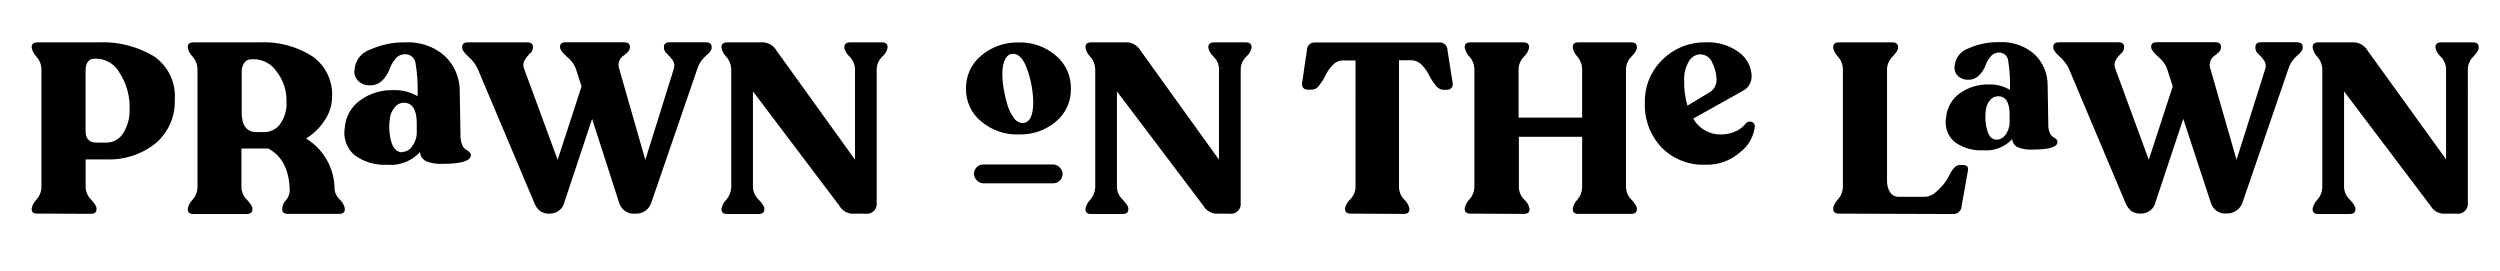
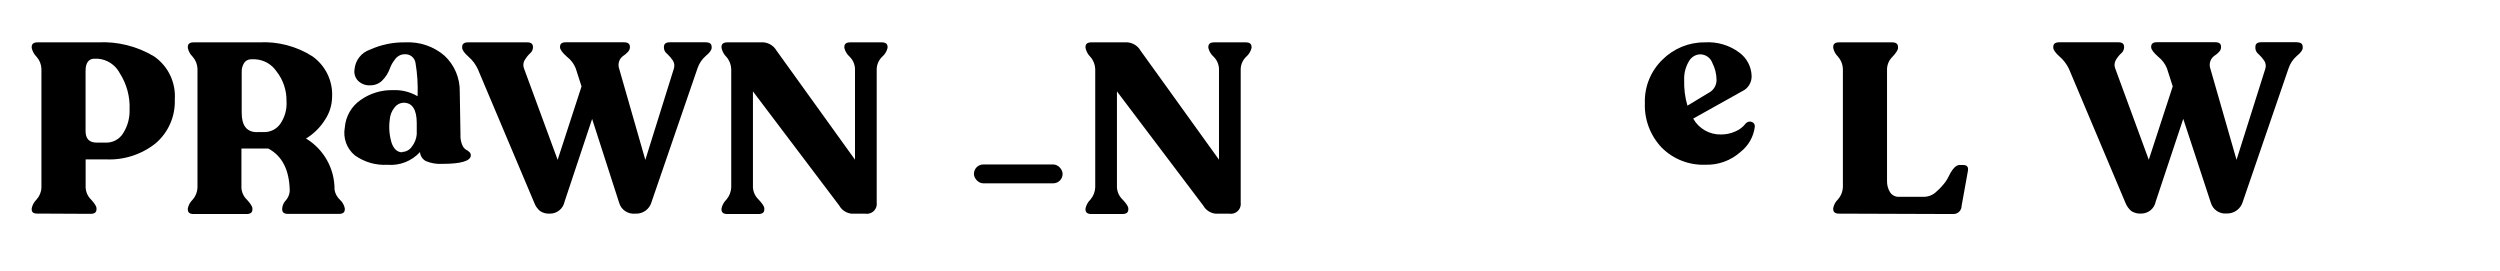
<svg xmlns="http://www.w3.org/2000/svg" id="a" viewBox="0 0 377.75 41">
  <g id="b">
    <g id="c">
      <path d="M277.88,32.28c-.59,0-.88-.22-.88-.69v-.15c.1-.51,.35-.97,.73-1.33,.45-.5,.7-1.14,.73-1.81V10.38c-.03-.67-.28-1.31-.73-1.81-.37-.36-.63-.82-.73-1.33v-.15c0-.46,.28-.69,.88-.69h8.02c.59,0,.89,.23,.89,.69v.15c0,.3-.28,.74-.83,1.33-.5,.48-.79,1.12-.83,1.81V27.36c-.01,.6,.14,1.18,.46,1.69,.29,.45,.8,.71,1.33,.69h3.8c.71-.01,1.39-.3,1.89-.8,.49-.43,.93-.9,1.32-1.42,.44-.57,.64-1.23,1.04-1.79s.76-.8,1.13-.8h.51c.62,0,.85,.3,.74,.91l-.95,5.27c0,.68-.55,1.23-1.23,1.23l-17.28-.06Z" />
      <path d="M347.1,6.4c.57,0,.84,.23,.84,.69v.15c0,.32-.3,.74-.91,1.23-.57,.5-.99,1.14-1.23,1.86l-6.9,20.11c-.3,1.11-1.32,1.86-2.46,1.82-1.1,.1-2.11-.61-2.4-1.68l-4.15-12.62-4.17,12.52c-.2,1.04-1.12,1.79-2.18,1.79-.53,.04-1.06-.1-1.5-.38-.39-.33-.69-.76-.88-1.23l-8.54-20.25c-.34-.71-.81-1.34-1.4-1.85-.64-.57-.97-1.02-.97-1.37v-.11c0-.46,.3-.69,.88-.69h8.98c.57,0,.84,.23,.84,.69v.15c-.04,.34-.2,.65-.47,.86-.32,.3-.59,.64-.8,1.02-.2,.38-.23,.83-.07,1.23l5.07,13.8,3.62-11.09-.88-2.74c-.28-.68-.74-1.28-1.32-1.74-.7-.62-1.06-1.1-1.06-1.44v-.06c0-.46,.28-.69,.84-.69h8.84c.59,0,.88,.23,.88,.69v.11c-.02,.26-.13,.5-.32,.68-.21,.22-.44,.42-.7,.58-.26,.19-.46,.45-.58,.75-.15,.4-.15,.84,0,1.23l3.94,13.73,4.34-13.73c.14-.41,.09-.86-.14-1.23-.25-.37-.54-.7-.86-1-.28-.21-.46-.52-.49-.86v-.26c0-.46,.3-.69,.88-.69h5.47Z" />
-       <path d="M373.65,6.4c.58,0,.88,.23,.88,.69v.15c0,.3-.27,.74-.83,1.33-.49,.48-.78,1.13-.81,1.81V30.61c.1,.82-.48,1.58-1.31,1.68-.13,.02-.26,.02-.38,0h-2.07c-.8-.06-1.51-.53-1.9-1.23l-13.04-17.25v14.51c.04,.7,.35,1.36,.86,1.84,.57,.6,.85,1.05,.85,1.34v.15c0,.47-.31,.69-.91,.69h-4.67c-.58,0-.88-.22-.88-.69v-.15c.11-.51,.36-.97,.73-1.34,.45-.51,.71-1.16,.73-1.84V10.42c-.02-.67-.28-1.32-.73-1.82-.37-.37-.62-.84-.73-1.36v-.15c0-.46,.3-.69,.88-.69h5.44c.82,.06,1.56,.52,1.97,1.23l11.87,16.44V10.38c-.03-.68-.32-1.33-.8-1.81-.4-.35-.68-.81-.8-1.33v-.15c0-.46,.28-.69,.88-.69h4.78Z" />
-       <path d="M309.49,18.88c0,.42,.08,.84,.25,1.23,.09,.25,.27,.46,.49,.6,.17,.09,.34,.2,.48,.33,.13,.12,.2,.3,.17,.48-.07,.73-1.34,1.08-3.81,1.08-.75,.04-1.51-.08-2.21-.36-.47-.24-.78-.71-.81-1.23-1.1,1.2-2.7,1.83-4.33,1.7-1.54,.1-3.08-.34-4.34-1.23-1.08-.9-1.59-2.31-1.33-3.7,.11-1.48,.88-2.84,2.1-3.7,1.26-.89,2.78-1.35,4.33-1.32,1.13-.04,2.24,.24,3.22,.81v-.09c.06-1.47-.04-2.94-.28-4.39-.11-.71-.75-1.21-1.47-1.15-.5,.03-.95,.28-1.23,.69-.31,.36-.54,.78-.7,1.23-.21,.56-.54,1.07-.96,1.5-.42,.45-1.02,.7-1.64,.69-.59,.03-1.17-.18-1.6-.59-.39-.41-.57-.98-.47-1.54,.12-1.18,.91-2.19,2.03-2.59,1.49-.67,3.12-1,4.76-.96,1.91-.1,3.78,.54,5.23,1.79,1.33,1.24,2.07,3,2.03,4.82l.1,5.87Zm-7.79,2.22c.53,0,1.01-.28,1.31-.71,.36-.48,.58-1.04,.64-1.64v-1.5c0-1.81-.6-2.71-1.74-2.71-.48,.01-.93,.23-1.23,.6-.37,.46-.59,1.02-.63,1.61-.14,1.04-.05,2.09,.26,3.09,.27,.84,.74,1.26,1.39,1.26h0Z" />
      <path d="M5.67,32.28c-.58,0-.88-.18-.88-.65v-.15c.11-.51,.36-.97,.73-1.33,.45-.5,.72-1.14,.74-1.81V10.38c-.03-.67-.29-1.31-.74-1.81-.37-.36-.62-.83-.73-1.33v-.15c0-.46,.3-.69,.88-.69H14.76c2.99-.16,5.95,.58,8.52,2.12,2.12,1.46,3.31,3.94,3.13,6.51,.1,2.52-.95,4.94-2.85,6.59-2.15,1.73-4.85,2.6-7.6,2.46h-3.02v4.25c.03,.69,.32,1.33,.81,1.81,.55,.59,.83,1.04,.83,1.33v.15c0,.47-.3,.69-.88,.69l-8.04-.04Zm8.98-10.73h1.31c1.07,.04,2.09-.5,2.65-1.42,.67-1.06,1.01-2.3,.97-3.55,.09-1.95-.43-3.88-1.48-5.52-.66-1.26-1.92-2.09-3.34-2.19h-.52c-.83,0-1.31,.64-1.31,1.81v9.12c0,1.17,.55,1.75,1.71,1.75Z" />
      <path d="M50.54,28.59c.07,.6,.36,1.15,.8,1.57,.39,.35,.66,.81,.76,1.32v.15c0,.47-.3,.69-.88,.69h-7.7c-.58,0-.88-.22-.88-.69v-.15c.04-.46,.24-.9,.57-1.23,.34-.39,.54-.89,.57-1.4-.05-3.15-1.13-5.28-3.25-6.41h-4.05v5.92c.03,.69,.33,1.34,.83,1.81,.54,.59,.83,1.04,.83,1.33v.15c0,.47-.3,.69-.89,.69h-7.99c-.59,0-.88-.22-.88-.69v-.15c.1-.51,.35-.97,.73-1.33,.45-.5,.7-1.14,.73-1.81V10.38c-.03-.67-.28-1.31-.73-1.81-.37-.36-.63-.82-.73-1.33v-.15c0-.46,.28-.69,.88-.69h9.86c2.85-.16,5.69,.58,8.1,2.12,1.98,1.41,3.1,3.74,2.96,6.16-.02,1.21-.39,2.39-1.06,3.4-.72,1.16-1.71,2.14-2.88,2.85,2.68,1.62,4.31,4.52,4.31,7.65Zm-11.68-8.63h1.02c.97,.02,1.9-.44,2.46-1.23,.7-1.01,1.04-2.23,.95-3.45,.03-1.64-.51-3.24-1.53-4.52-.73-1.07-1.91-1.73-3.2-1.8h-.65c-.4,0-.78,.2-1.01,.53-.26,.41-.4,.88-.38,1.37v6.16c0,2,.78,2.95,2.34,2.95Z" />
      <path d="M106.69,6.4c.55,0,.84,.23,.84,.69v.15c0,.32-.31,.74-.91,1.23-.57,.5-.99,1.14-1.23,1.86l-6.93,20.16c-.29,1.11-1.32,1.86-2.46,1.79-1.12,.12-2.17-.59-2.46-1.68l-4.07-12.63-4.17,12.52c-.21,1.04-1.13,1.79-2.19,1.79-.53,.04-1.05-.1-1.49-.38-.4-.33-.7-.75-.88-1.23l-8.55-20.25c-.33-.71-.81-1.34-1.4-1.85-.64-.57-.96-1.02-.96-1.37v-.11c0-.46,.3-.69,.88-.69h8.98c.55,0,.84,.23,.84,.69v.15c-.03,.34-.21,.65-.48,.86-.31,.3-.58,.65-.8,1.02-.2,.38-.23,.83-.07,1.23l5.08,13.8,3.61-11.09-.88-2.74c-.28-.69-.73-1.29-1.32-1.74-.7-.62-1.05-1.1-1.05-1.44v-.06c0-.46,.27-.69,.84-.69h8.84c.58,0,.88,.23,.88,.69v.11c-.02,.26-.14,.5-.33,.68-.21,.22-.44,.42-.69,.58-.27,.19-.47,.45-.59,.75-.15,.4-.15,.84,0,1.23l3.94,13.73,4.31-13.79c.14-.41,.08-.86-.15-1.23-.25-.37-.54-.7-.86-1-.28-.21-.46-.52-.49-.86v-.2c0-.46,.3-.69,.88-.69h5.52Z" />
      <path d="M133.23,6.4c.59,0,.88,.23,.88,.69v.15c-.12,.52-.41,.99-.81,1.33-.5,.48-.79,1.12-.83,1.81V30.61c.11,.82-.46,1.57-1.28,1.68-.13,.02-.26,.02-.4,0h-2.08c-.8-.07-1.51-.53-1.9-1.23l-13.04-17.25v14.51c.04,.7,.35,1.36,.86,1.84,.57,.6,.86,1.05,.86,1.34v.15c0,.47-.31,.69-.91,.69h-4.68c-.58,0-.88-.22-.88-.69v-.15c.11-.51,.37-.98,.74-1.34,.44-.51,.7-1.16,.73-1.84V10.42c-.03-.67-.28-1.32-.73-1.82-.37-.37-.63-.84-.74-1.36v-.15c0-.46,.3-.69,.88-.69h5.45c.82,.06,1.56,.52,1.97,1.23l11.87,16.5V10.38c-.03-.68-.32-1.33-.81-1.81-.4-.35-.68-.82-.8-1.33v-.15c0-.46,.3-.69,.88-.69h4.78Z" />
      <path d="M69.57,20.5c0,.49,.09,.97,.28,1.42,.11,.28,.3,.52,.55,.69,.2,.09,.37,.22,.53,.37,.15,.14,.23,.35,.21,.55-.09,.81-1.53,1.23-4.31,1.23-.84,.05-1.68-.09-2.46-.41-.52-.27-.87-.78-.91-1.37-1.26,1.37-3.08,2.08-4.93,1.92-1.76,.1-3.5-.41-4.93-1.44-1.22-1.02-1.79-2.62-1.5-4.19,.13-1.67,.99-3.19,2.37-4.15,1.44-1.02,3.17-1.55,4.93-1.5,1.3-.06,2.58,.27,3.7,.92v-.12c.06-1.65-.04-3.3-.32-4.93-.13-.8-.85-1.36-1.65-1.29-.58,0-1.12,.3-1.45,.78-.35,.43-.62,.92-.8,1.44-.24,.63-.6,1.21-1.07,1.69-.48,.51-1.16,.79-1.86,.78-.68,.05-1.35-.2-1.84-.68-.45-.46-.65-1.1-.54-1.74,.12-1.36,1.03-2.53,2.33-2.97,1.69-.76,3.52-1.14,5.37-1.1,2.15-.11,4.27,.61,5.9,2.02,1.51,1.41,2.34,3.39,2.3,5.45l.11,6.63Zm-8.8,2.46c.59-.01,1.14-.32,1.47-.81,.42-.54,.67-1.18,.73-1.86v-1.7c0-2.05-.69-3.07-1.97-3.07-.56,.02-1.07,.29-1.4,.74-.42,.52-.67,1.16-.71,1.82-.16,1.17-.06,2.37,.28,3.5,.33,.95,.88,1.43,1.61,1.43v-.05Z" />
      <path d="M263.78,18.65c.23-.26,.59-.35,.91-.23,.32,.1,.51,.42,.46,.75-.19,1.49-.96,2.85-2.14,3.77-1.46,1.32-3.38,2.02-5.35,1.95-2.45,.09-4.83-.84-6.57-2.58-1.73-1.81-2.65-4.25-2.55-6.75-.08-2.47,.9-4.85,2.67-6.56,1.7-1.69,4.01-2.63,6.41-2.6,1.86-.12,3.71,.43,5.2,1.55,1.12,.82,1.8,2.11,1.85,3.5,.04,1-.53,1.93-1.44,2.34l-7.39,4.13c.86,1.52,2.47,2.44,4.21,2.4,.74,0,1.48-.15,2.16-.46,.63-.26,1.17-.68,1.58-1.22Zm-6.83-10.44c-.76,0-1.44,.44-1.79,1.11-.48,.84-.72,1.79-.68,2.76-.04,1.31,.12,2.62,.49,3.88l3.44-2.07c.63-.42,.99-1.13,.96-1.89-.02-.86-.23-1.7-.62-2.46-.27-.78-.99-1.31-1.81-1.33Z" />
-       <path d="M204.09,32.28c-.57,0-.85-.22-.85-.69v-.15c.12-.51,.4-.98,.79-1.33,.48-.48,.76-1.13,.79-1.81V9.14h-1.93c-.58,0-1.13,.26-1.52,.69-.43,.44-.79,.95-1.06,1.5-.25,.54-.56,1.05-.94,1.52-.23,.39-.63,.65-1.08,.7h-.63c-.68,0-.99-.36-.91-1.06l.73-4.93c0-.62,.48-1.13,1.1-1.14,.04,0,.09,0,.13,0h18.77c.62-.05,1.17,.41,1.23,1.03,0,.03,0,.07,0,.1l.79,5c.06,.26,0,.54-.18,.74-.19,.19-.46,.3-.73,.28h-.58c-.45-.06-.86-.31-1.1-.7-.39-.48-.72-1-1-1.55-.28-.56-.64-1.07-1.08-1.52-.4-.43-.95-.68-1.54-.69h-1.9V28.34c.03,.68,.31,1.33,.79,1.81,.39,.35,.66,.82,.78,1.33v.15c0,.47-.28,.69-.88,.69l-7.99-.04Z" />
-       <path d="M222.2,32.28c-.59,0-.88-.22-.88-.69v-.15c.11-.51,.36-.97,.73-1.33,.45-.5,.71-1.14,.73-1.81V10.38c-.02-.67-.28-1.31-.73-1.81-.37-.36-.62-.83-.73-1.33v-.15c0-.46,.28-.69,.88-.69h7.96c.58,0,.88,.23,.88,.69v.15c-.11,.52-.39,.98-.79,1.33-.47,.49-.75,1.13-.79,1.81v7.39h9.6v-7.39c-.02-.67-.27-1.3-.7-1.81-.37-.36-.61-.83-.71-1.33v-.15c0-.46,.28-.69,.84-.69h7.96c.58,0,.88,.23,.88,.69v.15c0,.3-.27,.74-.83,1.33-.49,.48-.78,1.13-.81,1.81V28.34c.03,.69,.32,1.33,.81,1.81,.55,.59,.83,1.04,.83,1.33v.15c0,.47-.3,.69-.88,.69h-7.96c-.55,0-.84-.22-.84-.69v-.15c.1-.5,.35-.97,.71-1.33,.44-.5,.68-1.14,.7-1.81v-7.67h-9.56v7.67c.03,.69,.32,1.33,.81,1.81,.4,.35,.68,.82,.8,1.33v.15c0,.47-.3,.69-.88,.69l-8.04-.04Z" />
-       <path d="M153.92,20.32c-2.06,.06-4.08-.64-5.66-1.97-1.5-1.22-2.35-3.07-2.3-5-.02-1.9,.81-3.72,2.28-4.93,1.58-1.35,3.61-2.06,5.68-2.01,2.04-.06,4.04,.64,5.6,1.97,1.49,1.23,2.33,3.07,2.29,5,.05,1.93-.78,3.77-2.27,5-1.57,1.32-3.57,2.01-5.62,1.93Zm.55-1.73c1.1,0,1.65-1.06,1.65-3.16-.03-1.61-.31-3.2-.83-4.72-.55-1.71-1.29-2.58-2.24-2.58s-1.6,1.04-1.6,3.11c.01,.72,.08,1.44,.2,2.16,.14,.8,.32,1.6,.55,2.38,.2,.72,.53,1.4,.97,2,.28,.46,.76,.76,1.29,.81Z" />
      <rect x="147.16" y="24.85" width="13.4" height="2.85" rx="1.42" ry="1.42" />
      <path d="M188.23,6.4c.59,0,.88,.23,.88,.69v.15c-.12,.52-.41,.99-.81,1.33-.5,.48-.79,1.12-.83,1.81V30.61c.11,.82-.46,1.57-1.28,1.68-.13,.02-.26,.02-.4,0h-2.08c-.8-.07-1.51-.53-1.9-1.23l-13.04-17.25v14.51c.04,.7,.35,1.36,.86,1.84,.57,.6,.86,1.05,.86,1.34v.15c0,.47-.31,.69-.91,.69h-4.68c-.58,0-.88-.22-.88-.69v-.15c.11-.51,.37-.98,.74-1.34,.44-.51,.7-1.16,.73-1.84V10.42c-.03-.67-.28-1.32-.73-1.82-.37-.37-.63-.84-.74-1.36v-.15c0-.46,.3-.69,.88-.69h5.45c.82,.06,1.56,.52,1.97,1.23l11.87,16.5V10.38c-.03-.68-.32-1.33-.81-1.81-.4-.35-.68-.82-.8-1.33v-.15c0-.46,.3-.69,.88-.69h4.78Z" />
    </g>
  </g>
</svg>